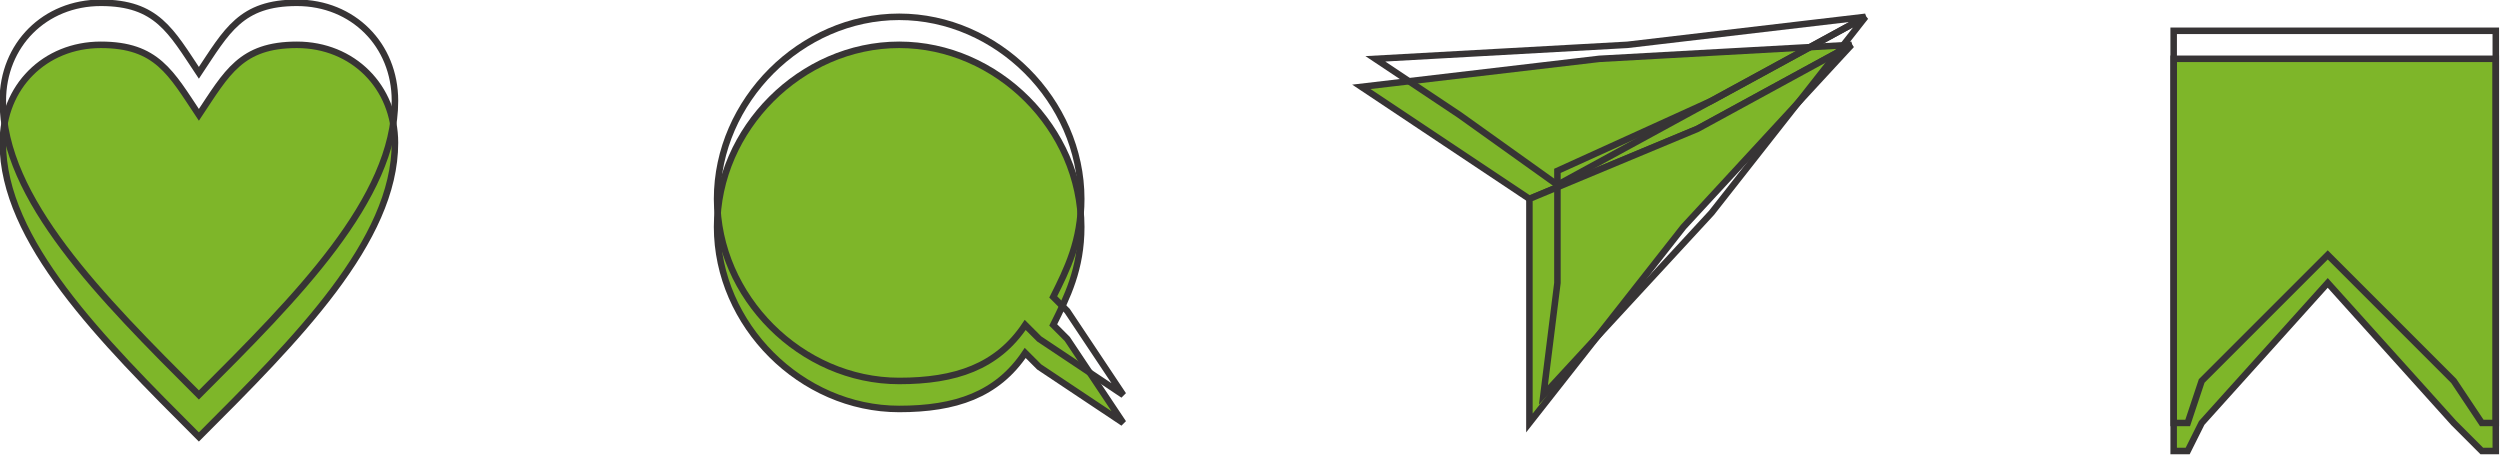
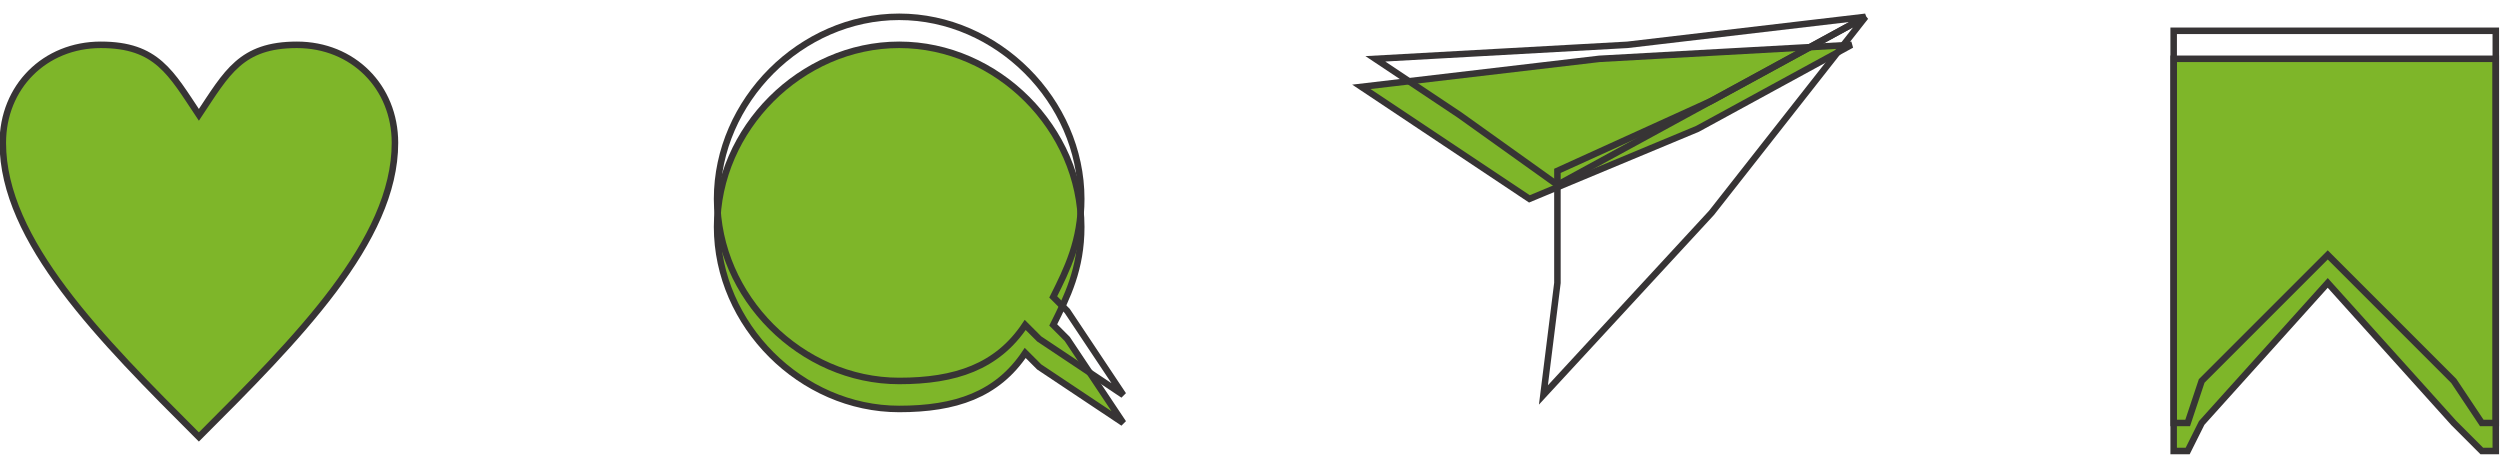
<svg xmlns="http://www.w3.org/2000/svg" clip-rule="evenodd" fill="#000000" fill-rule="evenodd" height="32.5" image-rendering="optimizeQuality" preserveAspectRatio="xMidYMid meet" shape-rendering="geometricPrecision" text-rendering="geometricPrecision" version="1" viewBox="-0.2 -0.2 178.5 32.5" width="178.5" zoomAndPan="magnify">
  <g>
    <g stroke="#373435" stroke-width="0.465">
      <g id="change1_1">
        <path d="M14 8c2,-3 3,-5 7,-5 4,0 7,3 7,7 0,7 -7,14 -14,21 -7,-7 -14,-14 -14,-21 0,-4 3,-7 7,-7 4,0 5,2 7,5z" fill="#7eb629" fill-rule="nonzero" />
      </g>
      <g id="change2_1">
        <path d="M64 3c7,0 13,6 13,13 0,3 -1,5 -2,7l1 1 4 6 -6 -4 -1 -1c-2,3 -5,4 -9,4 -7,0 -13,-6 -13,-13 0,-7 6,-13 13,-13z" fill="#7eb629" />
      </g>
      <g fill="#7eb629" id="change3_1">
        <path d="M132 3L121 9 109 14 103 10 97 6 114 4z" />
-         <path d="M132 3L121 9 109 14 109 22 109 30 120 16z" />
+         <path d="M132 3z" />
      </g>
      <g id="change4_1">
        <path d="M155 4L178 4 178 32 177 32 175 30 166 20 157 30 156 32 155 32z" fill="#7eb629" />
      </g>
-       <path d="M14 5c2,-3 3,-5 7,-5 4,0 7,3 7,7 0,7 -7,14 -14,21 -7,-7 -14,-14 -14,-21 0,-4 3,-7 7,-7 4,0 5,2 7,5z" fill="none" />
      <path d="M64 1c7,0 13,6 13,13 0,3 -1,5 -2,7l1 1 4 6 -6 -4 -1 -1c-2,3 -5,4 -9,4 -7,0 -13,-6 -13,-13 0,-7 6,-13 13,-13z" fill="none" />
      <g fill="none">
        <path d="M133 1L122 7 111 13 104 8 98 4 116 3z" />
        <path d="M133 1L122 7 111 12 111 20 110 28 122 15z" />
      </g>
      <path d="M155 2L178 2 178 30 177 30 175 27 166 18 157 27 156 30 155 30z" fill="none" />
    </g>
  </g>
</svg>